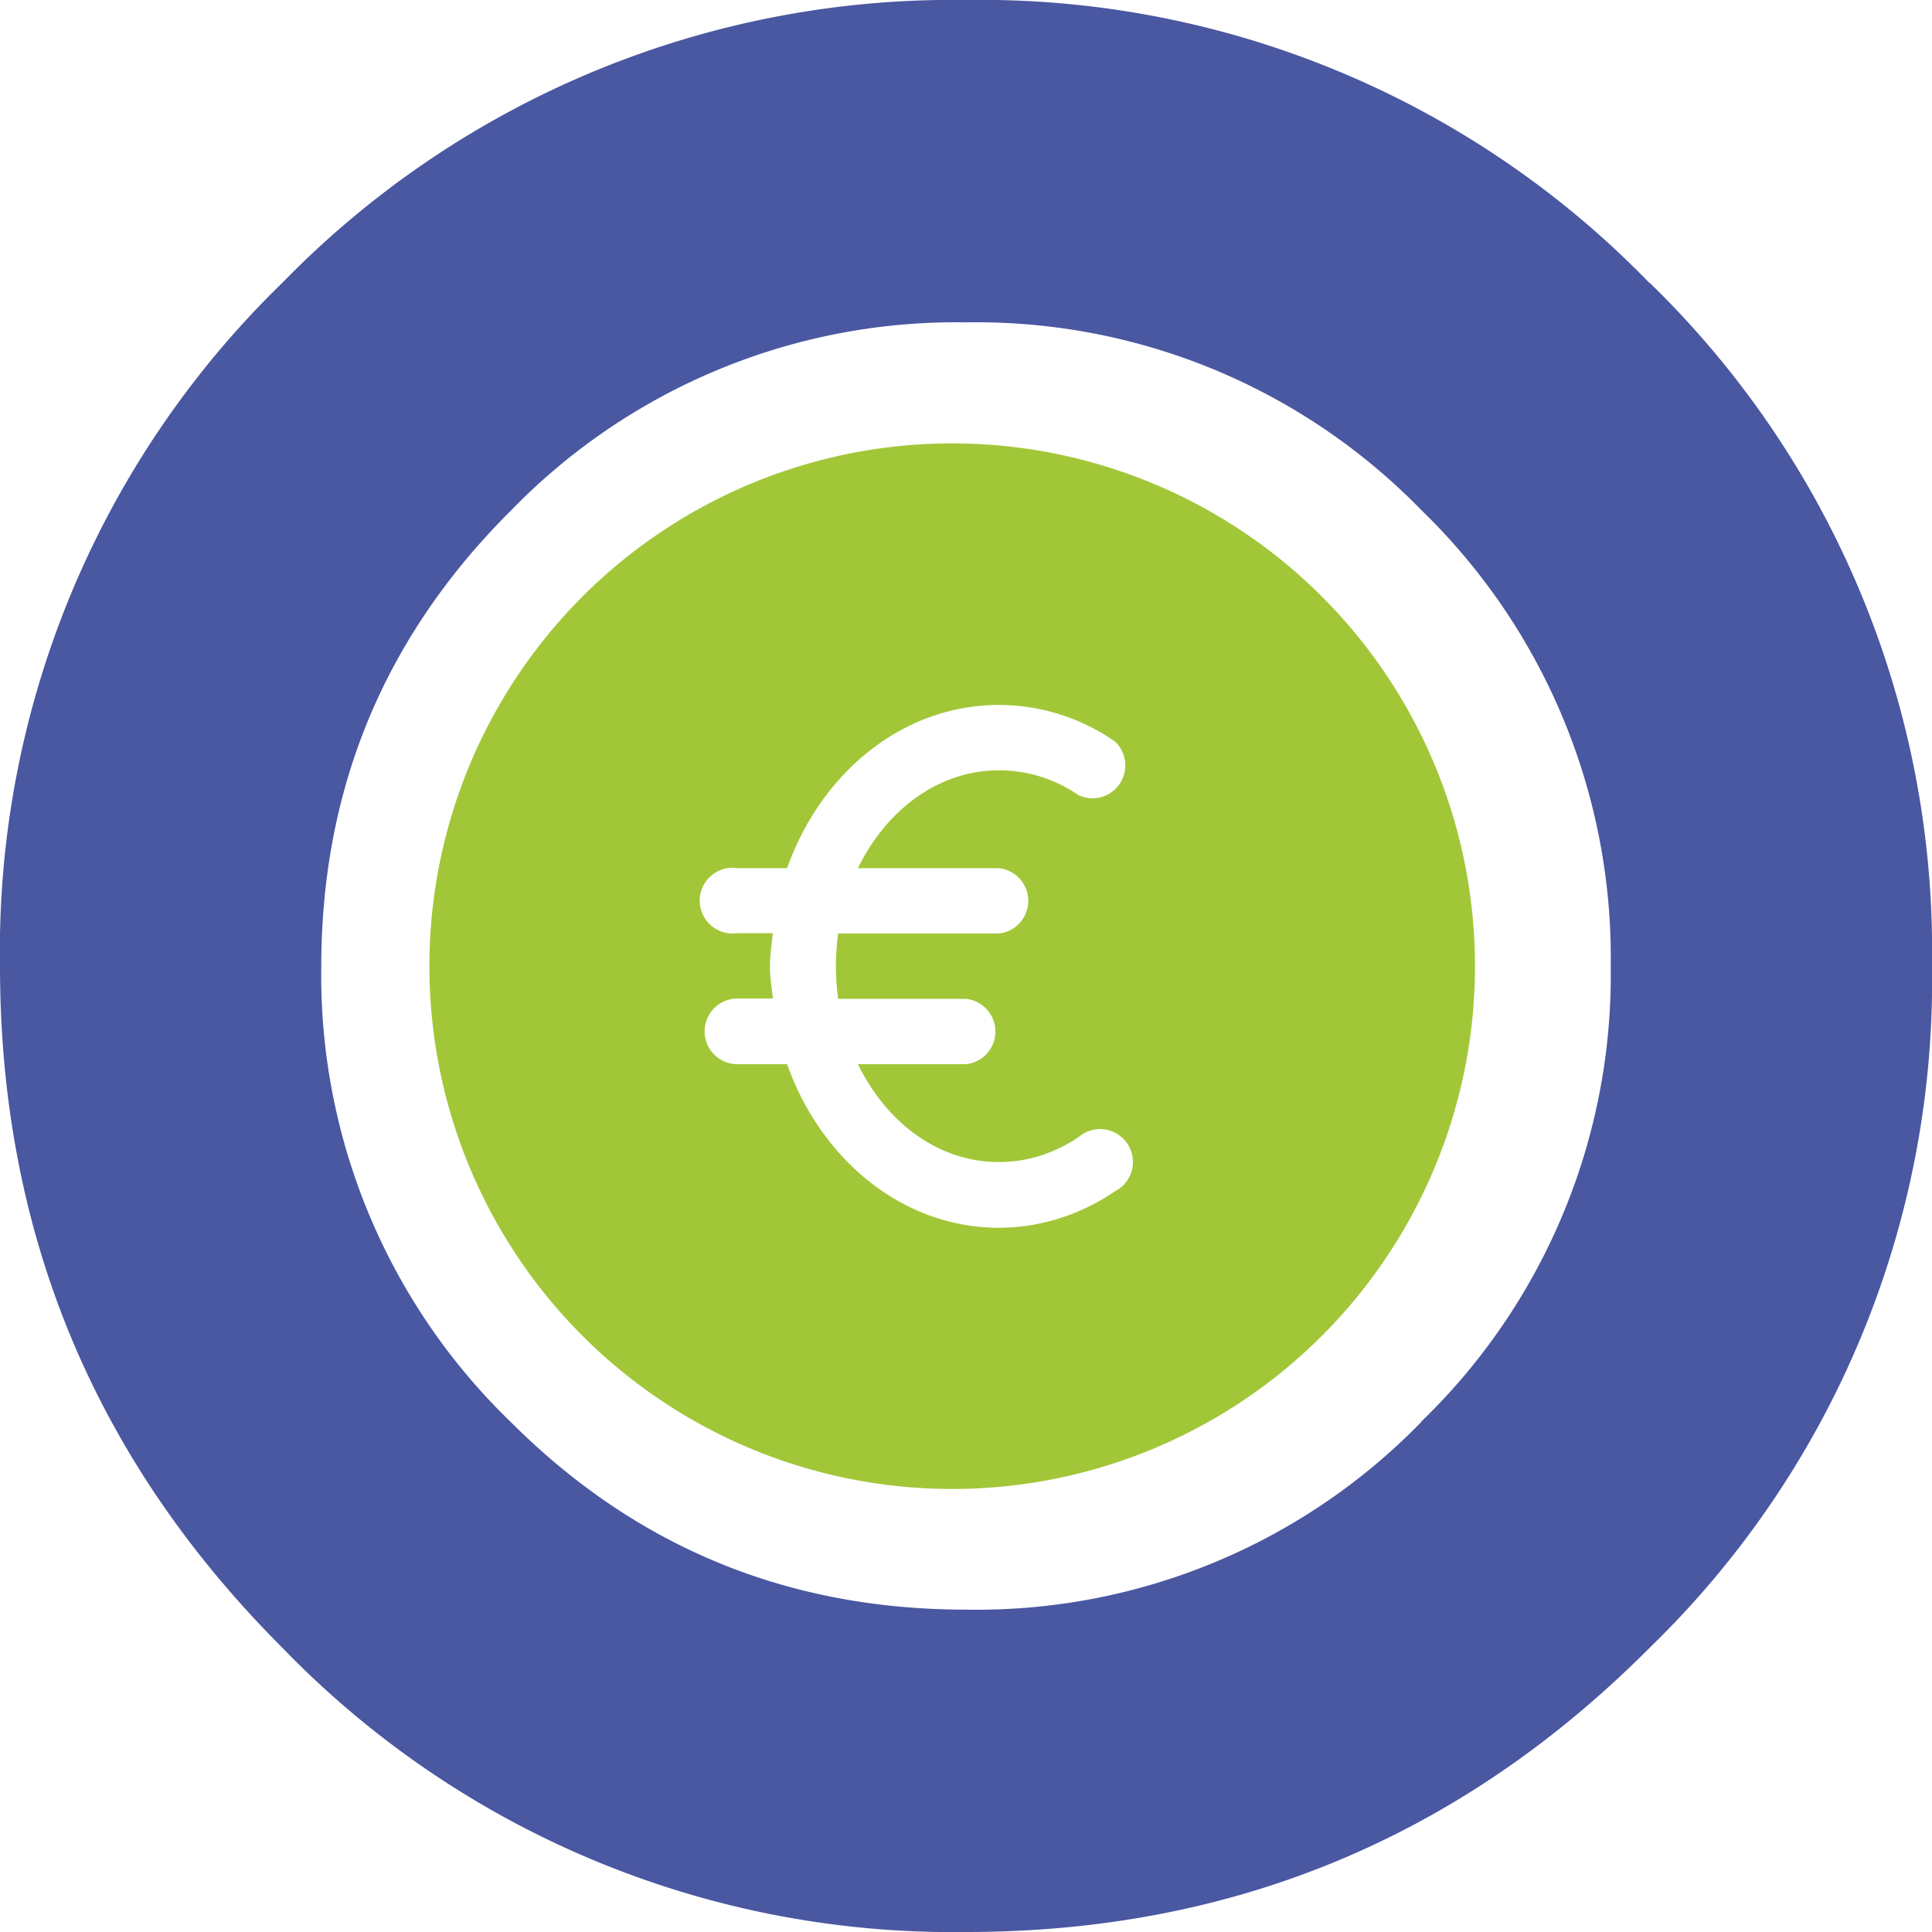
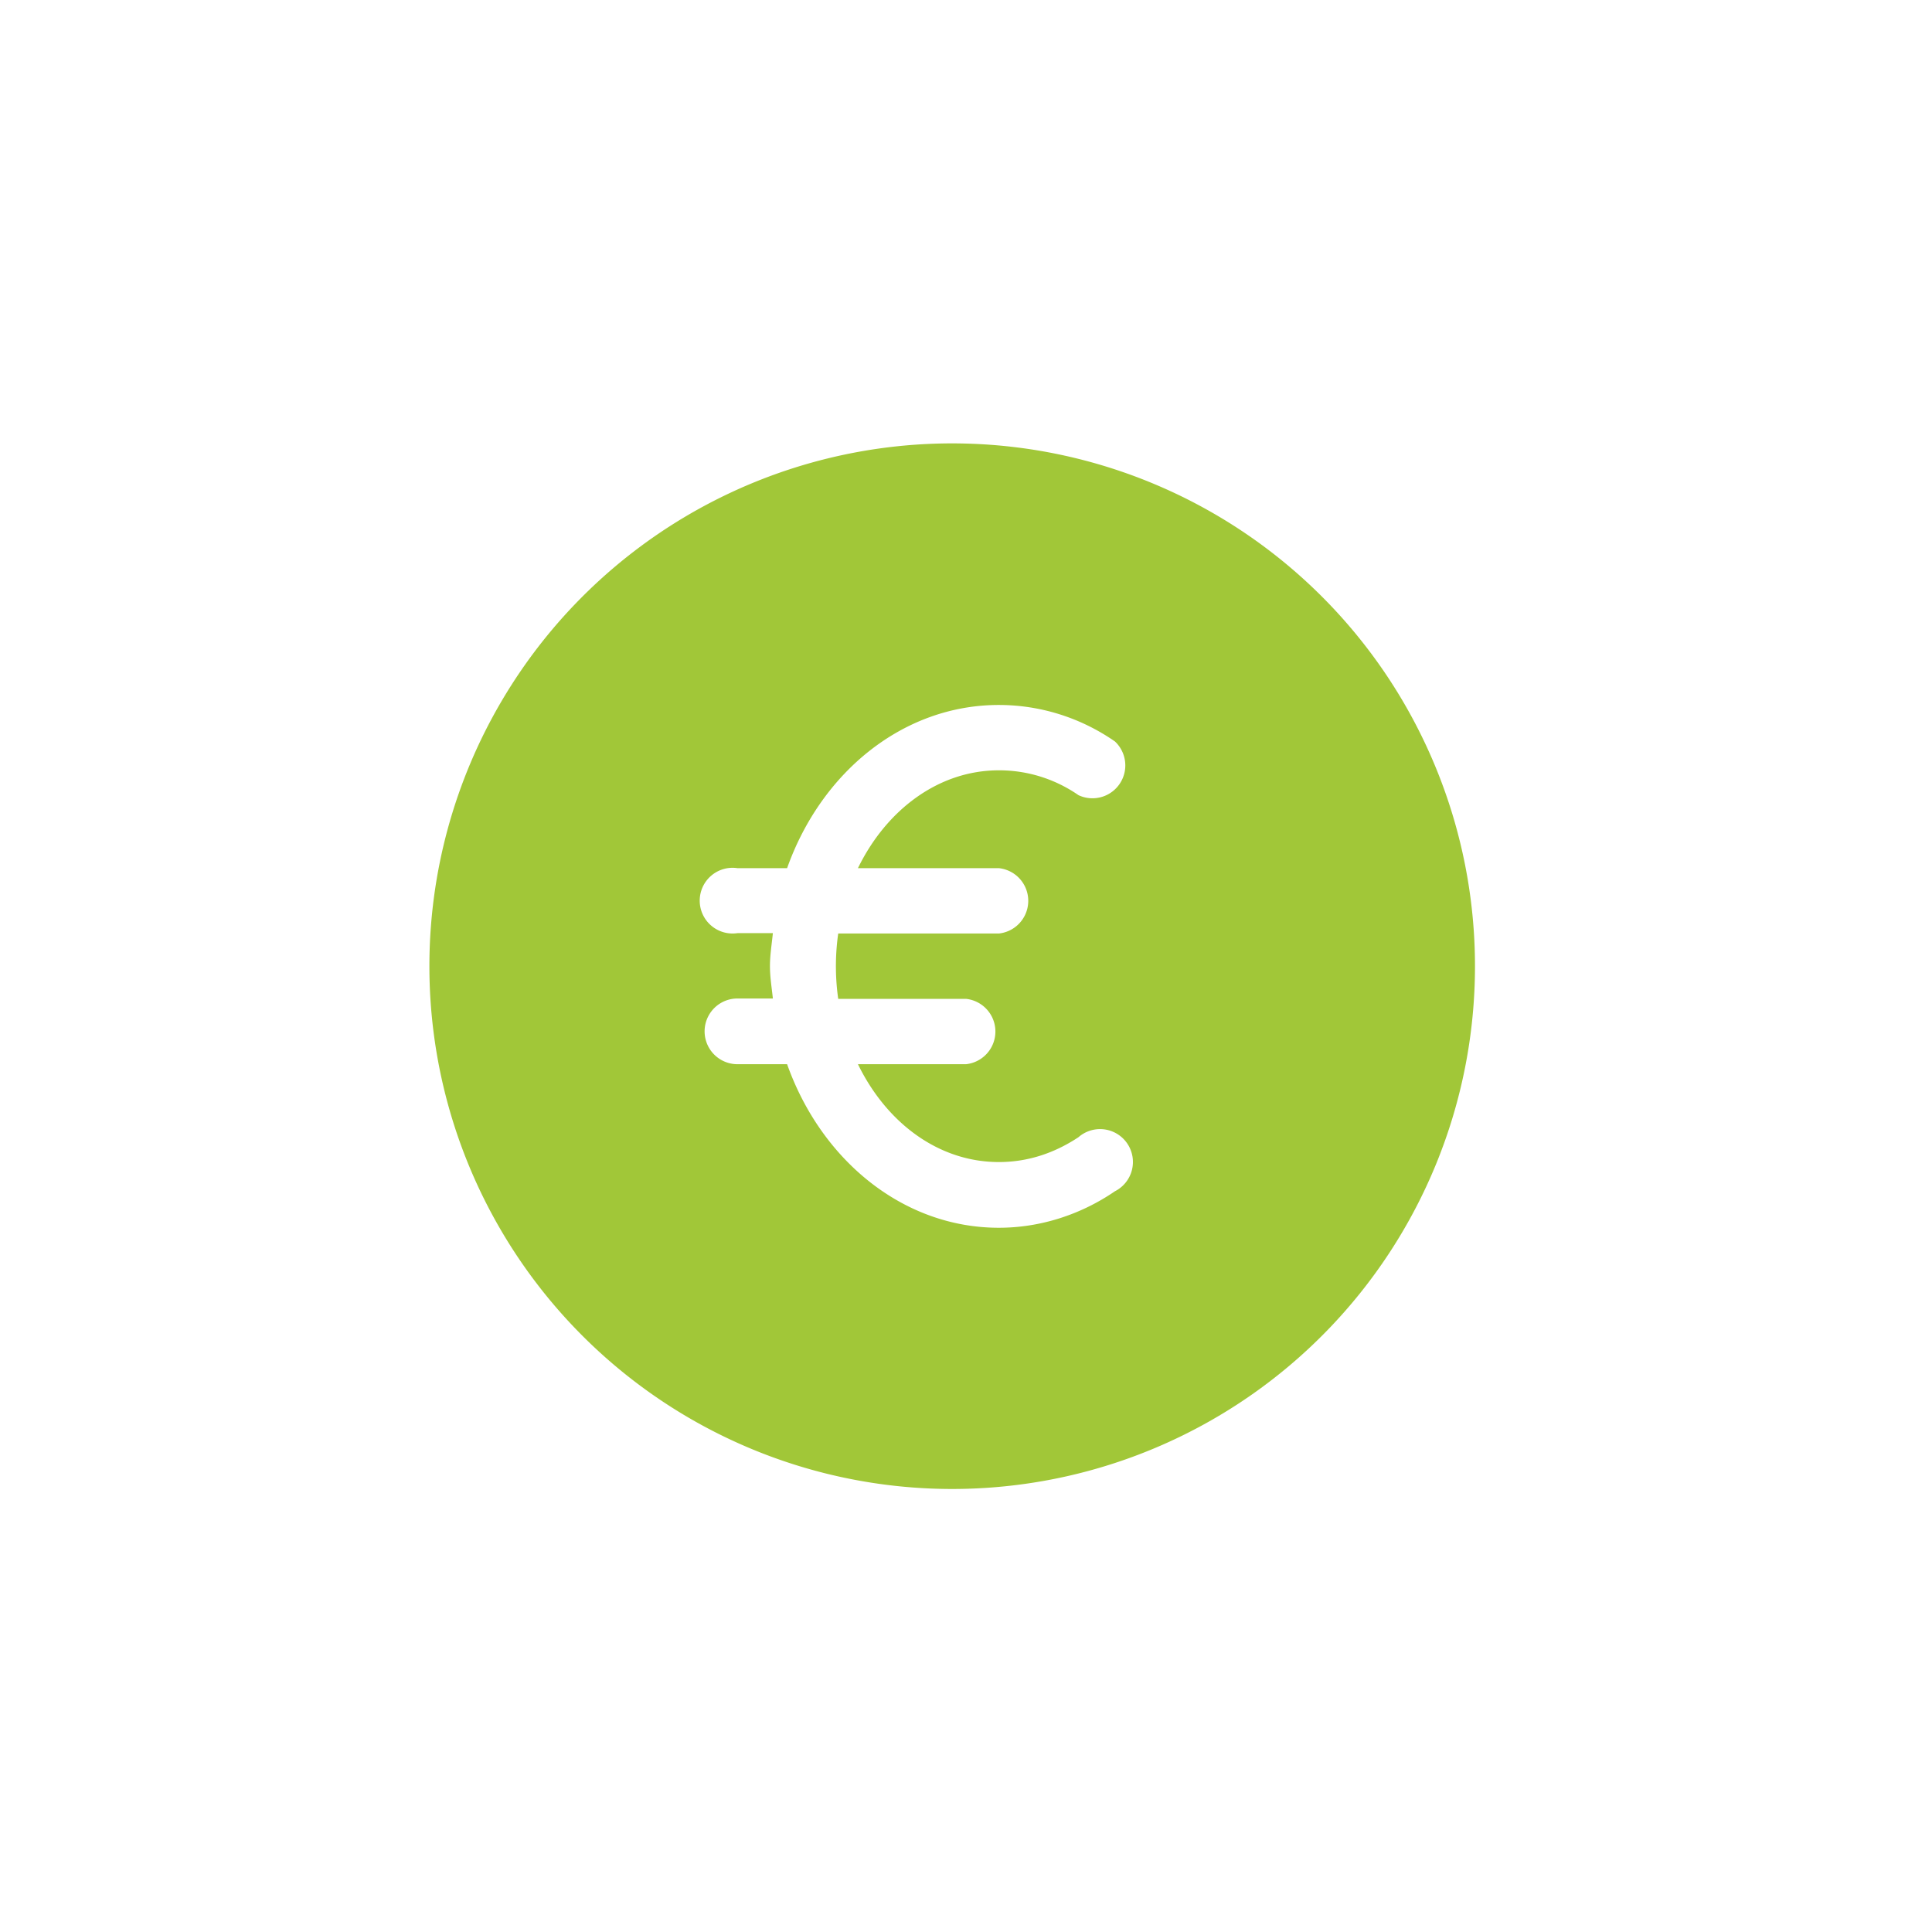
<svg xmlns="http://www.w3.org/2000/svg" height="200" width="200" viewBox="0 0 52.92 52.92">
-   <path d="M38.93 38.95a16.98 16.98 0 01-12.47 5.14c-4.88 0-9.04-1.71-12.47-5.14A17 17 0 018.8 26.48c0-4.88 1.73-9.05 5.2-12.5a16.98 16.98 0 0112.46-5.15 17 17 0 0112.47 5.14 17.06 17.06 0 015.19 12.51 17 17 0 01-5.2 12.47m6.26-31.2A25.5 25.5 0 0026.46 0 25.61 25.61 0 007.74 7.74 25.5 25.5 0 000 26.46c0 7.3 2.58 13.52 7.74 18.68a25.53 25.53 0 0018.72 7.78c7.32 0 13.56-2.6 18.72-7.78a25.45 25.45 0 007.74-18.68 25.5 25.5 0 00-7.74-18.72" fill="#4a57a1" />
  <path d="M27.36 23.78a.9.9 0 010 1.79h-4.4a6.33 6.33 0 000 1.79h3.5a.9.9 0 010 1.79H23.5c.78 1.6 2.2 2.68 3.86 2.68.77 0 1.5-.23 2.18-.68a.9.9 0 111 1.48c-.95.65-2.06 1-3.18 1-2.63 0-4.87-1.86-5.8-4.48H20.2a.9.9 0 110-1.8h.97c-.03-.29-.08-.58-.08-.89 0-.3.05-.6.08-.9h-.97a.9.9 0 110-1.78h1.36c.93-2.62 3.17-4.47 5.8-4.47 1.12 0 2.23.34 3.18 1a.9.9 0 01-1 1.47 3.81 3.81 0 00-2.18-.68c-1.65 0-3.08 1.08-3.86 2.68zm-.9-11.63a14.32 14.32 0 100 28.63 14.32 14.32 0 000-28.63" fill="#a1c738" />
</svg>